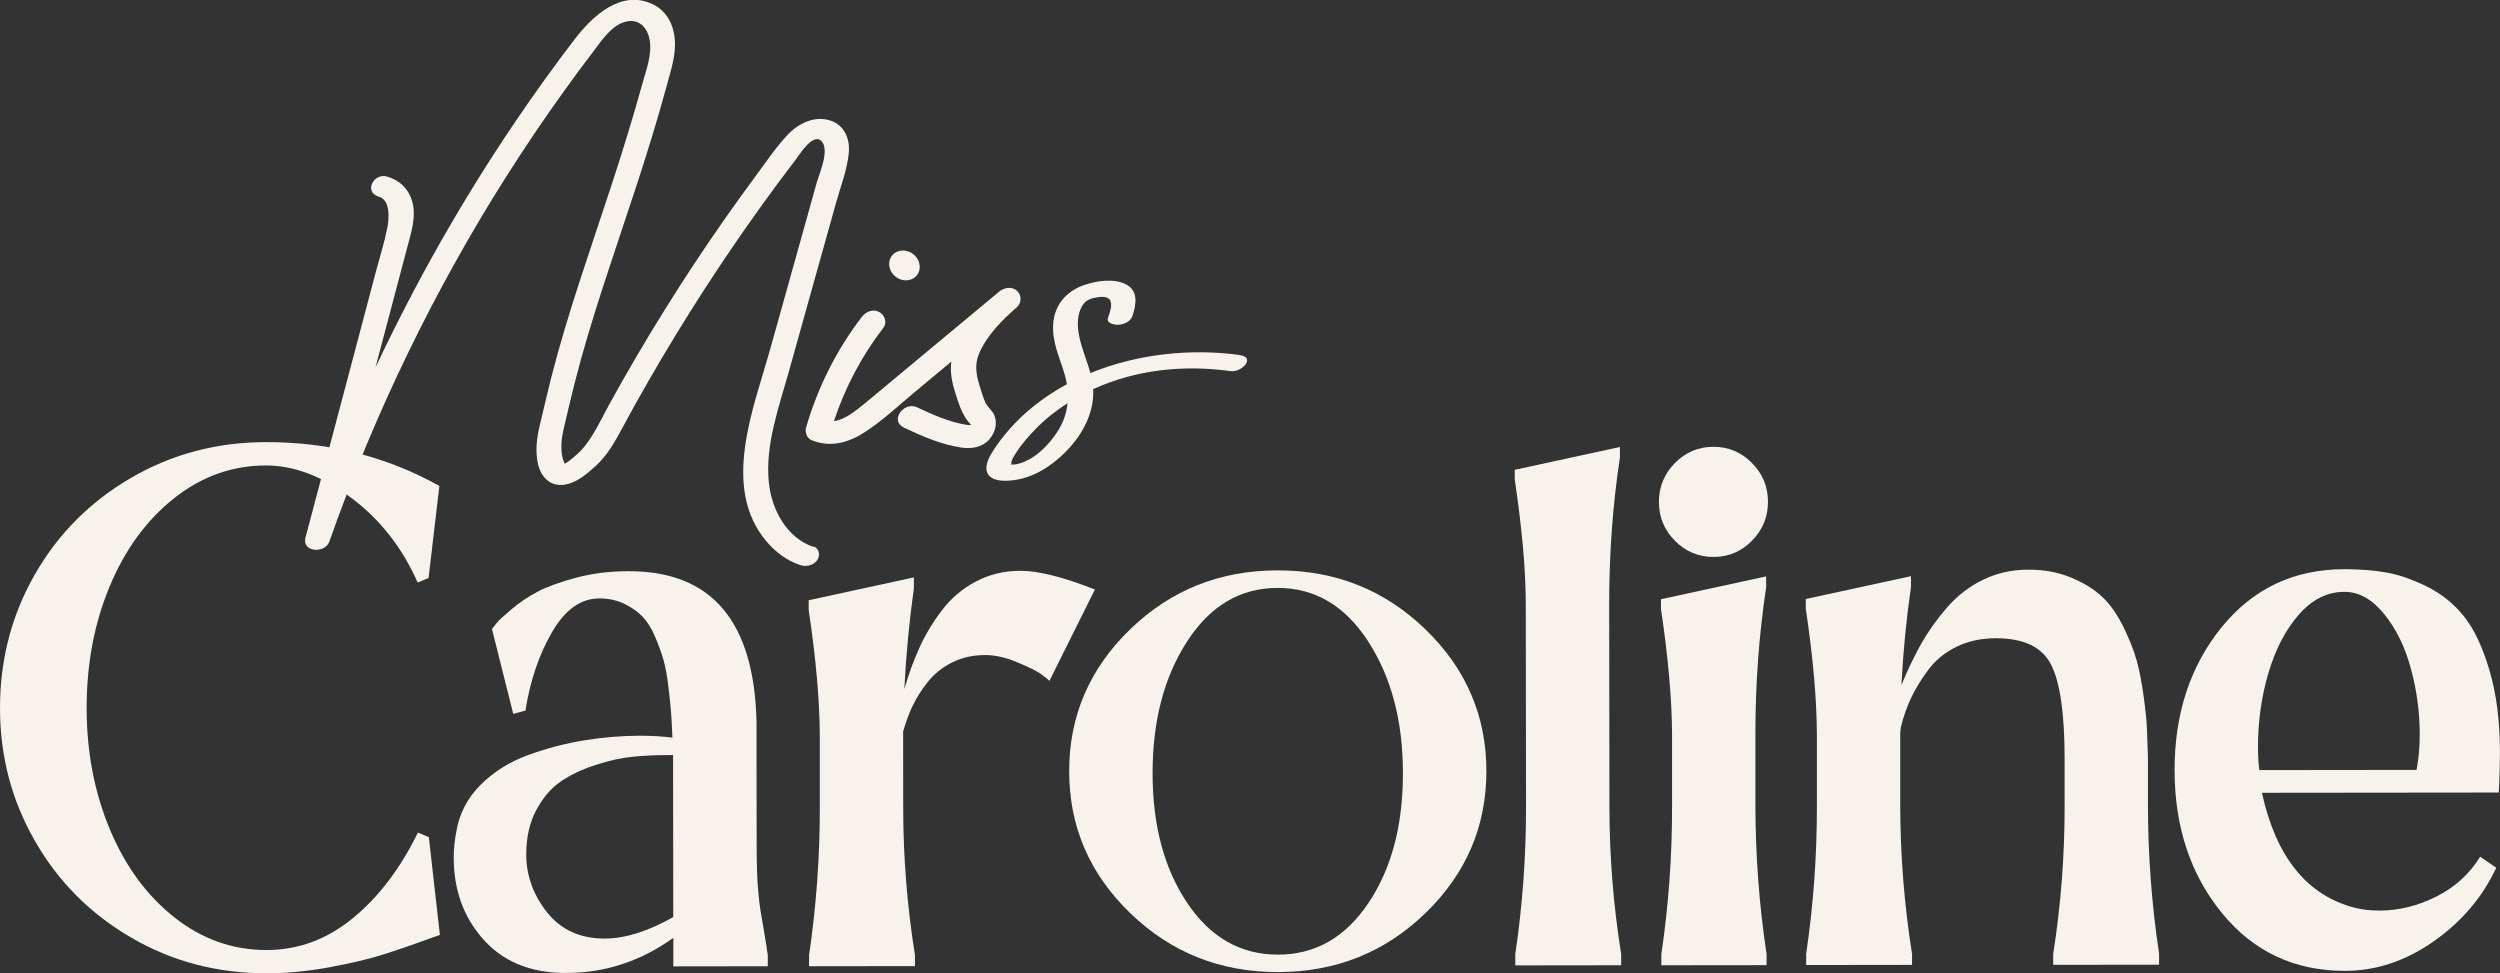
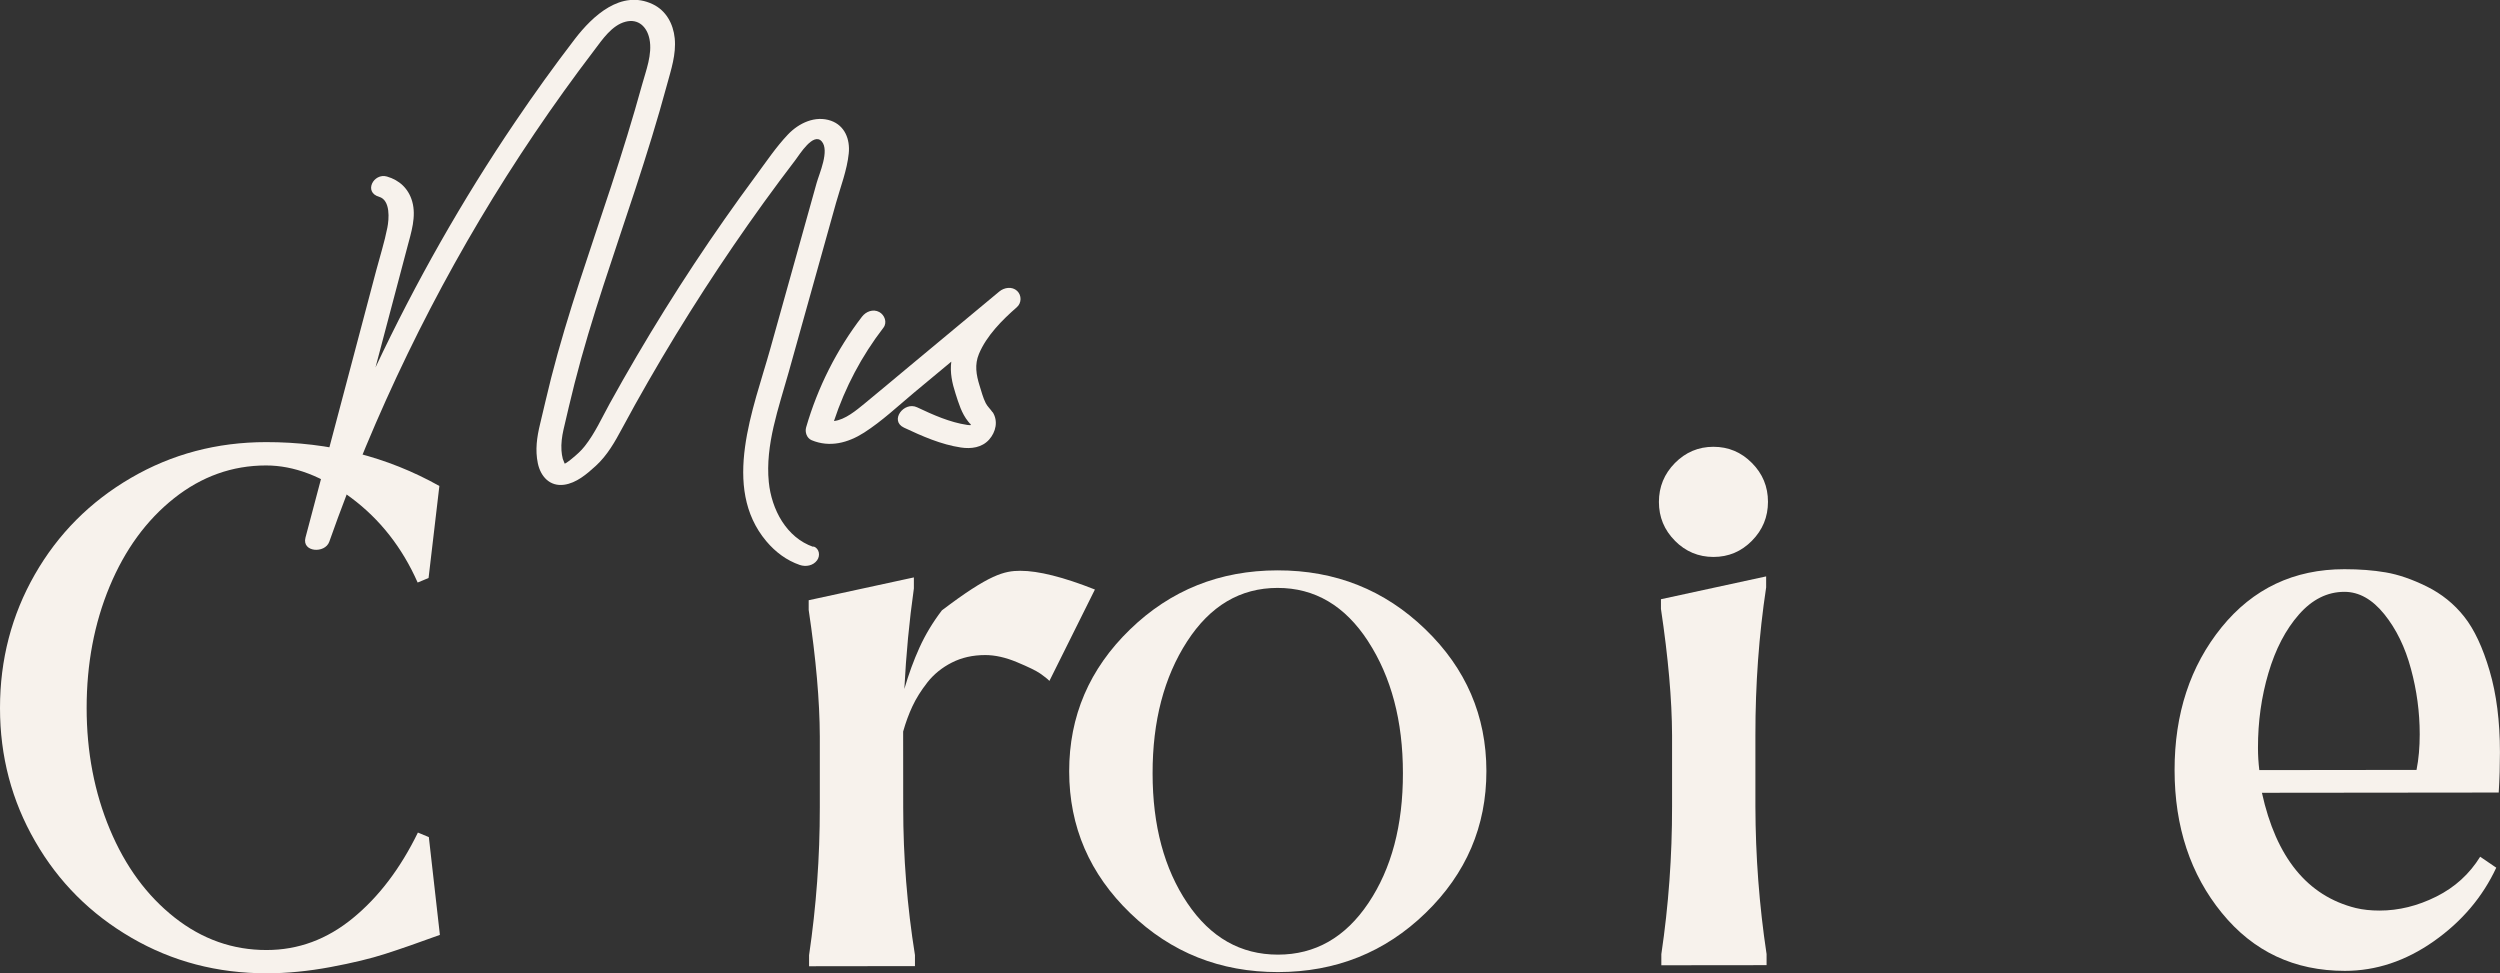
<svg xmlns="http://www.w3.org/2000/svg" width="131" height="51" viewBox="0 0 131 51" fill="none">
  <rect x="0" y="0" width="131" height="51" fill="#333333" stroke="none" />
  <g clip-path="url(#clip0_7315_16310)">
    <path d="M13.973 51.001C11.393 51.001 9.034 50.386 6.893 49.142C4.75 47.899 3.066 46.216 1.844 44.089C0.616 41.966 0 39.634 0 37.1C0 34.567 0.606 32.235 1.824 30.105C3.042 27.975 4.723 26.288 6.863 25.042C9.004 23.795 11.36 23.17 13.94 23.167C17.258 23.164 20.284 23.93 23.023 25.465L22.457 30.287L21.885 30.525C21.076 28.694 19.914 27.212 18.4 26.083C16.886 24.954 15.401 24.39 13.943 24.39C12.172 24.39 10.565 24.965 9.12 26.11C7.676 27.256 6.551 28.795 5.745 30.73C4.939 32.666 4.54 34.789 4.54 37.097C4.54 39.405 4.949 41.526 5.758 43.461C6.567 45.396 7.696 46.932 9.143 48.074C10.591 49.216 12.199 49.784 13.97 49.781C15.631 49.781 17.135 49.223 18.49 48.111C19.845 47.002 20.98 45.507 21.898 43.626L22.471 43.864L23.05 48.988C21.928 49.398 20.983 49.727 20.207 49.976C19.435 50.228 18.47 50.459 17.315 50.675C16.16 50.89 15.045 51.001 13.97 51.001H13.973Z" fill="#F7F2EC" />
-     <path d="M40.225 50.631L35.282 50.638V49.143C33.578 50.366 31.717 50.98 29.7 50.98H29.431C27.68 50.937 26.302 50.339 25.293 49.186C24.281 48.034 23.776 46.619 23.776 44.946C23.776 44.492 23.819 44.042 23.909 43.589C24.065 42.638 24.491 41.818 25.183 41.126C25.879 40.434 26.711 39.913 27.686 39.56C28.662 39.207 29.637 38.952 30.612 38.794C31.587 38.636 32.546 38.556 33.488 38.552C34.16 38.552 34.743 38.586 35.236 38.653C35.212 38.109 35.189 37.679 35.166 37.363C35.142 37.047 35.099 36.6 35.029 36.022C34.963 35.444 34.876 34.977 34.776 34.614C34.676 34.252 34.53 33.845 34.337 33.391C34.147 32.938 33.928 32.585 33.681 32.323C33.435 32.064 33.115 31.836 32.722 31.644C32.33 31.453 31.887 31.355 31.395 31.359C30.429 31.359 29.607 31.95 28.925 33.126C28.242 34.305 27.78 35.673 27.533 37.235L26.894 37.407L25.779 32.961C25.846 32.871 25.929 32.763 26.032 32.639C26.132 32.514 26.388 32.276 26.805 31.923C27.217 31.574 27.673 31.268 28.166 31.006C28.658 30.744 29.331 30.502 30.183 30.273C31.035 30.045 31.954 29.931 32.942 29.931C37.293 29.924 39.526 32.558 39.642 37.833C39.642 38.038 39.642 38.693 39.642 39.802L39.649 44.351C39.649 44.849 39.656 45.285 39.669 45.658C39.679 46.031 39.702 46.404 39.739 46.777C39.772 47.15 39.806 47.446 39.842 47.661C39.879 47.876 39.939 48.242 40.029 48.763C40.118 49.284 40.185 49.714 40.232 50.053V50.631H40.225ZM27.573 44.738C27.573 45.87 27.939 46.892 28.668 47.809C29.397 48.723 30.403 49.183 31.681 49.18C32.756 49.18 33.954 48.803 35.279 48.054C35.272 42.443 35.269 39.614 35.269 39.567H34.933C34.304 39.567 33.704 39.597 33.135 39.654C32.563 39.711 31.924 39.852 31.218 40.081C30.512 40.309 29.9 40.598 29.387 40.948C28.872 41.301 28.442 41.805 28.096 42.46C27.75 43.115 27.577 43.874 27.577 44.734L27.573 44.738Z" fill="#F7F2EC" />
-     <path d="M47.391 36.092C47.614 35.323 47.877 34.604 48.18 33.935C48.483 33.267 48.873 32.615 49.355 31.983C49.834 31.348 50.43 30.844 51.136 30.471C51.842 30.098 52.62 29.91 53.472 29.91C54.414 29.91 55.716 30.236 57.373 30.891L54.99 35.679C54.877 35.565 54.714 35.437 54.501 35.289C54.288 35.142 53.885 34.947 53.289 34.698C52.694 34.449 52.141 34.325 51.625 34.325C50.973 34.325 50.394 34.456 49.878 34.718C49.362 34.98 48.936 35.326 48.599 35.753C48.263 36.183 48 36.603 47.811 37.01C47.621 37.416 47.458 37.86 47.325 38.333V38.572L47.328 42.305C47.328 44.909 47.534 47.489 47.944 50.046V50.624L42.395 50.631V50.053C42.771 47.496 42.961 44.916 42.958 42.312V38.579C42.951 36.724 42.758 34.517 42.375 31.96V31.452L47.887 30.256V30.834C47.644 32.554 47.478 34.308 47.388 36.096L47.391 36.092Z" fill="#F7F2EC" />
+     <path d="M47.391 36.092C47.614 35.323 47.877 34.604 48.18 33.935C48.483 33.267 48.873 32.615 49.355 31.983C51.842 30.098 52.62 29.91 53.472 29.91C54.414 29.91 55.716 30.236 57.373 30.891L54.99 35.679C54.877 35.565 54.714 35.437 54.501 35.289C54.288 35.142 53.885 34.947 53.289 34.698C52.694 34.449 52.141 34.325 51.625 34.325C50.973 34.325 50.394 34.456 49.878 34.718C49.362 34.98 48.936 35.326 48.599 35.753C48.263 36.183 48 36.603 47.811 37.01C47.621 37.416 47.458 37.86 47.325 38.333V38.572L47.328 42.305C47.328 44.909 47.534 47.489 47.944 50.046V50.624L42.395 50.631V50.053C42.771 47.496 42.961 44.916 42.958 42.312V38.579C42.951 36.724 42.758 34.517 42.375 31.96V31.452L47.887 30.256V30.834C47.644 32.554 47.478 34.308 47.388 36.096L47.391 36.092Z" fill="#F7F2EC" />
    <path d="M74.702 47.839C72.575 49.902 69.999 50.933 66.969 50.937C63.944 50.94 61.364 49.915 59.231 47.855C57.097 45.799 56.029 43.323 56.025 40.423C56.022 37.527 57.084 35.047 59.211 32.985C61.338 30.922 63.914 29.89 66.943 29.887C69.969 29.883 72.548 30.908 74.682 32.968C76.815 35.024 77.884 37.504 77.887 40.4C77.89 43.296 76.829 45.776 74.702 47.839ZM71.689 33.603C70.478 31.738 68.893 30.804 66.943 30.807C64.992 30.807 63.411 31.745 62.203 33.613C60.995 35.481 60.392 37.786 60.396 40.524C60.396 43.263 61.008 45.53 62.22 47.328C63.431 49.126 65.012 50.023 66.966 50.023C68.917 50.023 70.498 49.119 71.706 47.318C72.914 45.517 73.517 43.249 73.513 40.511C73.513 37.772 72.901 35.471 71.689 33.606V33.603Z" fill="#F7F2EC" />
-     <path d="M84.321 31.704L84.334 42.261C84.334 44.865 84.541 47.445 84.95 50.002V50.58L79.401 50.587V50.009C79.778 47.452 79.967 44.871 79.964 42.268L79.951 31.711C79.951 29.876 79.754 27.682 79.372 25.125V24.618L84.884 23.422V23.966C84.504 26.479 84.318 29.06 84.321 31.707V31.704Z" fill="#F7F2EC" />
    <path d="M87.769 28.338C87.207 27.773 86.927 27.095 86.927 26.302C86.927 25.509 87.207 24.83 87.766 24.262C88.325 23.698 88.998 23.412 89.783 23.412C90.569 23.412 91.241 23.694 91.8 24.259C92.363 24.823 92.642 25.502 92.642 26.295C92.642 27.088 92.363 27.767 91.803 28.334C91.244 28.902 90.572 29.184 89.786 29.184C89.001 29.184 88.329 28.902 87.766 28.338H87.769ZM87.054 49.999C87.433 47.442 87.62 44.862 87.616 42.258V38.525C87.61 36.67 87.416 34.463 87.034 31.906V31.399L92.546 30.203V30.78C92.17 33.27 91.98 35.85 91.983 38.522V42.255C91.99 44.858 92.183 47.439 92.569 49.996V50.574L87.054 50.58V50.002V49.999Z" fill="#F7F2EC" />
-     <path d="M107.591 49.972C107.99 47.415 108.19 44.835 108.186 42.231V39.684C108.18 37.352 107.943 35.729 107.471 34.816C106.998 33.898 106.033 33.441 104.575 33.445C103.813 33.445 103.13 33.593 102.525 33.888C101.919 34.184 101.426 34.584 101.047 35.094C100.667 35.605 100.364 36.096 100.141 36.573C99.918 37.047 99.739 37.557 99.606 38.102C99.582 38.26 99.572 38.397 99.572 38.508V42.241C99.579 44.845 99.785 47.425 100.191 49.982V50.56L94.643 50.567V49.989C95.019 47.432 95.209 44.852 95.205 42.248V38.515C95.199 36.66 95.006 34.453 94.623 31.896V31.388L100.135 30.192V30.77C99.892 32.423 99.725 34.13 99.635 35.897C99.948 35.128 100.291 34.416 100.657 33.757C101.027 33.102 101.48 32.46 102.019 31.839C102.558 31.217 103.19 30.73 103.916 30.377C104.645 30.024 105.434 29.85 106.286 29.85C107.138 29.85 107.867 29.991 108.539 30.27C109.212 30.552 109.758 30.891 110.17 31.288C110.586 31.684 110.949 32.205 111.265 32.847C111.578 33.492 111.811 34.073 111.958 34.594C112.104 35.115 112.227 35.753 112.33 36.512C112.434 37.272 112.49 37.836 112.5 38.209C112.51 38.582 112.53 39.076 112.553 39.684C112.553 39.865 112.553 40.181 112.553 40.635V42.231C112.557 44.835 112.75 47.415 113.136 49.972V50.55L107.587 50.557V49.979L107.591 49.972Z" fill="#F7F2EC" />
    <path d="M122.848 29.826C123.634 29.826 124.356 29.88 125.019 29.994C125.681 30.108 126.397 30.354 127.172 30.737C127.944 31.12 128.597 31.647 129.123 32.312C129.652 32.978 130.095 33.925 130.454 35.145C130.814 36.364 130.997 37.792 130.997 39.422C130.997 40.101 130.977 40.803 130.933 41.529L118.525 41.542C119.27 44.936 120.908 46.948 123.441 47.58C123.82 47.671 124.236 47.714 124.686 47.714C125.694 47.714 126.686 47.469 127.661 46.982C128.637 46.495 129.402 45.796 129.961 44.892L130.804 45.467C130.088 47.005 128.996 48.292 127.528 49.324C126.06 50.355 124.509 50.873 122.872 50.873C120.226 50.873 118.079 49.865 116.428 47.842C114.777 45.819 113.951 43.323 113.948 40.359C113.945 37.396 114.767 34.9 116.411 32.87C118.055 30.844 120.202 29.826 122.848 29.826ZM126.626 40.343C126.739 39.778 126.793 39.153 126.793 38.475C126.793 37.319 126.64 36.176 126.333 35.047C126.03 33.915 125.564 32.961 124.935 32.181C124.306 31.402 123.611 31.012 122.848 31.012C121.953 31.012 121.158 31.409 120.462 32.202C119.766 32.995 119.237 34.013 118.868 35.259C118.498 36.506 118.315 37.816 118.318 39.197C118.318 39.583 118.342 39.966 118.388 40.353L126.626 40.343Z" fill="#F7F2EC" />
    <path d="M52.011 21.605C51.901 21.437 51.745 21.306 51.652 21.124C51.509 20.842 51.425 20.506 51.329 20.204C51.153 19.639 51.063 19.108 51.296 18.547C51.695 17.59 52.514 16.77 53.279 16.101C53.536 15.88 53.542 15.476 53.299 15.245C53.033 14.996 52.624 15.06 52.364 15.275C50.783 16.588 49.202 17.906 47.621 19.219C46.842 19.868 46.063 20.523 45.281 21.165C44.878 21.494 44.282 21.998 43.7 22.062C44.286 20.291 45.155 18.648 46.293 17.17C46.503 16.894 46.353 16.501 46.073 16.35C45.75 16.175 45.374 16.323 45.165 16.599C43.84 18.326 42.848 20.298 42.242 22.391C42.169 22.643 42.275 22.959 42.528 23.066C43.48 23.463 44.439 23.207 45.284 22.666C46.22 22.065 47.052 21.279 47.904 20.567L49.848 18.951C49.771 19.512 49.894 20.086 50.068 20.617C50.234 21.134 50.387 21.659 50.73 22.085C50.74 22.099 50.843 22.213 50.873 22.263C50.87 22.27 50.86 22.277 50.846 22.28C50.873 22.28 50.723 22.273 50.687 22.267C49.771 22.132 48.889 21.736 48.057 21.343C47.365 21.017 46.596 22.045 47.368 22.408C48.31 22.851 49.315 23.295 50.35 23.449C50.886 23.53 51.452 23.459 51.832 23.033C52.184 22.633 52.314 22.062 52.015 21.595L52.011 21.605ZM50.87 22.27C50.803 22.129 50.89 22.226 50.87 22.27V22.27Z" fill="#F7F2EC" />
-     <path d="M64.963 18.604C62.413 18.251 59.607 18.537 57.137 19.548C56.954 18.873 56.658 18.228 56.531 17.519C56.448 17.059 56.445 16.531 56.665 16.104C56.838 15.768 57.071 15.664 57.354 15.607C57.573 15.56 57.973 15.486 58.142 15.694C58.336 15.93 58.136 16.41 58.056 16.666C57.963 16.968 58.449 17.032 58.632 17.018C58.925 16.991 59.258 16.834 59.351 16.534C59.537 15.94 59.657 15.251 59.014 14.908C58.385 14.572 57.487 14.71 56.841 14.925C56.042 15.191 55.426 15.758 55.24 16.608C55.037 17.542 55.386 18.423 55.686 19.286C55.782 19.572 55.859 19.854 55.906 20.133C54.391 20.953 53.056 22.078 52.084 23.55C51.878 23.859 51.585 24.36 51.725 24.753C51.908 25.253 52.687 25.216 53.103 25.163C54.155 25.035 55.11 24.417 55.846 23.671C56.608 22.901 57.204 21.897 57.28 20.791C57.29 20.654 57.287 20.523 57.28 20.392C59.544 19.36 62.033 19.108 64.49 19.448C65.056 19.525 65.825 18.725 64.963 18.608V18.604ZM55.456 22.545C55.007 23.274 54.261 24.044 53.423 24.286C53.326 24.313 53.233 24.333 53.133 24.34C53.11 24.34 53.086 24.34 53.066 24.34C52.937 24.346 52.913 24.34 52.997 24.319C52.967 24.141 53.146 23.883 53.23 23.748C53.506 23.294 53.889 22.875 54.251 22.495C54.754 21.971 55.33 21.52 55.939 21.127C55.889 21.608 55.743 22.082 55.456 22.545Z" fill="#F7F2EC" />
-     <path d="M46.959 14.522C47.331 14.791 47.827 14.733 48.067 14.394C48.307 14.055 48.2 13.561 47.827 13.295C47.455 13.027 46.959 13.084 46.719 13.423C46.479 13.762 46.586 14.256 46.959 14.522Z" fill="#F7F2EC" />
    <path d="M42.618 28.657C41.207 28.17 40.428 26.695 40.285 25.26C40.092 23.314 40.807 21.359 41.323 19.518C41.873 17.556 42.422 15.59 42.971 13.625C43.251 12.63 43.527 11.632 43.806 10.638C44.043 9.794 44.386 8.914 44.475 8.037C44.549 7.305 44.273 6.586 43.544 6.327C42.721 6.038 41.859 6.448 41.29 7.046C40.664 7.704 40.142 8.487 39.603 9.216C39.047 9.969 38.501 10.725 37.965 11.491C35.791 14.596 33.788 17.818 31.954 21.137C31.538 21.89 31.178 22.7 30.642 23.378C30.446 23.63 30.209 23.835 29.963 24.037C29.863 24.118 29.764 24.201 29.654 24.265C29.66 24.262 29.63 24.279 29.59 24.296C29.554 24.212 29.491 24.057 29.491 24.047C29.454 23.902 29.431 23.758 29.421 23.607C29.397 23.237 29.447 22.874 29.527 22.515C29.714 21.709 29.903 20.899 30.106 20.096C30.985 16.638 32.19 13.282 33.298 9.895C33.888 8.091 34.453 6.28 34.949 4.445C35.166 3.646 35.439 2.843 35.355 2.003C35.279 1.247 34.903 0.551 34.2 0.219C32.55 -0.564 31.055 0.83 30.123 2.043C29.035 3.461 27.993 4.912 26.991 6.394C24.225 10.476 21.782 14.787 19.675 19.256C19.778 18.869 19.878 18.486 19.981 18.1C20.434 16.386 20.89 14.669 21.342 12.956C21.545 12.187 21.825 11.35 21.599 10.554C21.406 9.882 20.933 9.441 20.277 9.25C19.578 9.048 19.036 10.073 19.865 10.312C20.474 10.49 20.384 11.498 20.297 11.931C20.148 12.691 19.908 13.436 19.711 14.182C19.299 15.738 18.889 17.29 18.477 18.846C17.654 21.954 16.829 25.062 16.007 28.17C15.804 28.942 17.032 29.02 17.255 28.385C19.622 21.672 22.734 15.234 26.541 9.233C27.5 7.725 28.502 6.239 29.544 4.788C30.066 4.062 30.596 3.343 31.138 2.634C31.564 2.073 32.057 1.327 32.776 1.139C33.452 0.961 33.907 1.411 34.034 2.053C34.19 2.849 33.848 3.699 33.641 4.452C33.152 6.229 32.603 7.99 32.03 9.741C30.939 13.077 29.75 16.393 28.881 19.8C28.675 20.607 28.495 21.416 28.299 22.223C28.133 22.908 28.036 23.58 28.183 24.279C28.329 24.971 28.812 25.502 29.557 25.401C30.203 25.314 30.749 24.84 31.218 24.413C31.827 23.855 32.22 23.153 32.606 22.434C33.049 21.608 33.505 20.788 33.974 19.975C34.906 18.352 35.881 16.756 36.897 15.184C37.898 13.635 38.94 12.113 40.019 10.617C40.568 9.861 41.124 9.109 41.693 8.366C41.893 8.104 42.621 6.911 43.058 7.409C43.48 7.889 42.928 9.099 42.791 9.589C42.522 10.557 42.249 11.525 41.979 12.496C41.437 14.431 40.897 16.37 40.355 18.305C39.493 21.389 37.772 25.532 40.158 28.364C40.631 28.926 41.217 29.366 41.909 29.604C42.225 29.712 42.612 29.645 42.818 29.356C42.994 29.11 42.934 28.737 42.625 28.63L42.618 28.657Z" fill="#F7F2EC" />
  </g>
  <defs>
    <clipPath id="clip0_7315_16310">
      <rect width="131" height="51" fill="white" />
    </clipPath>
  </defs>
</svg>